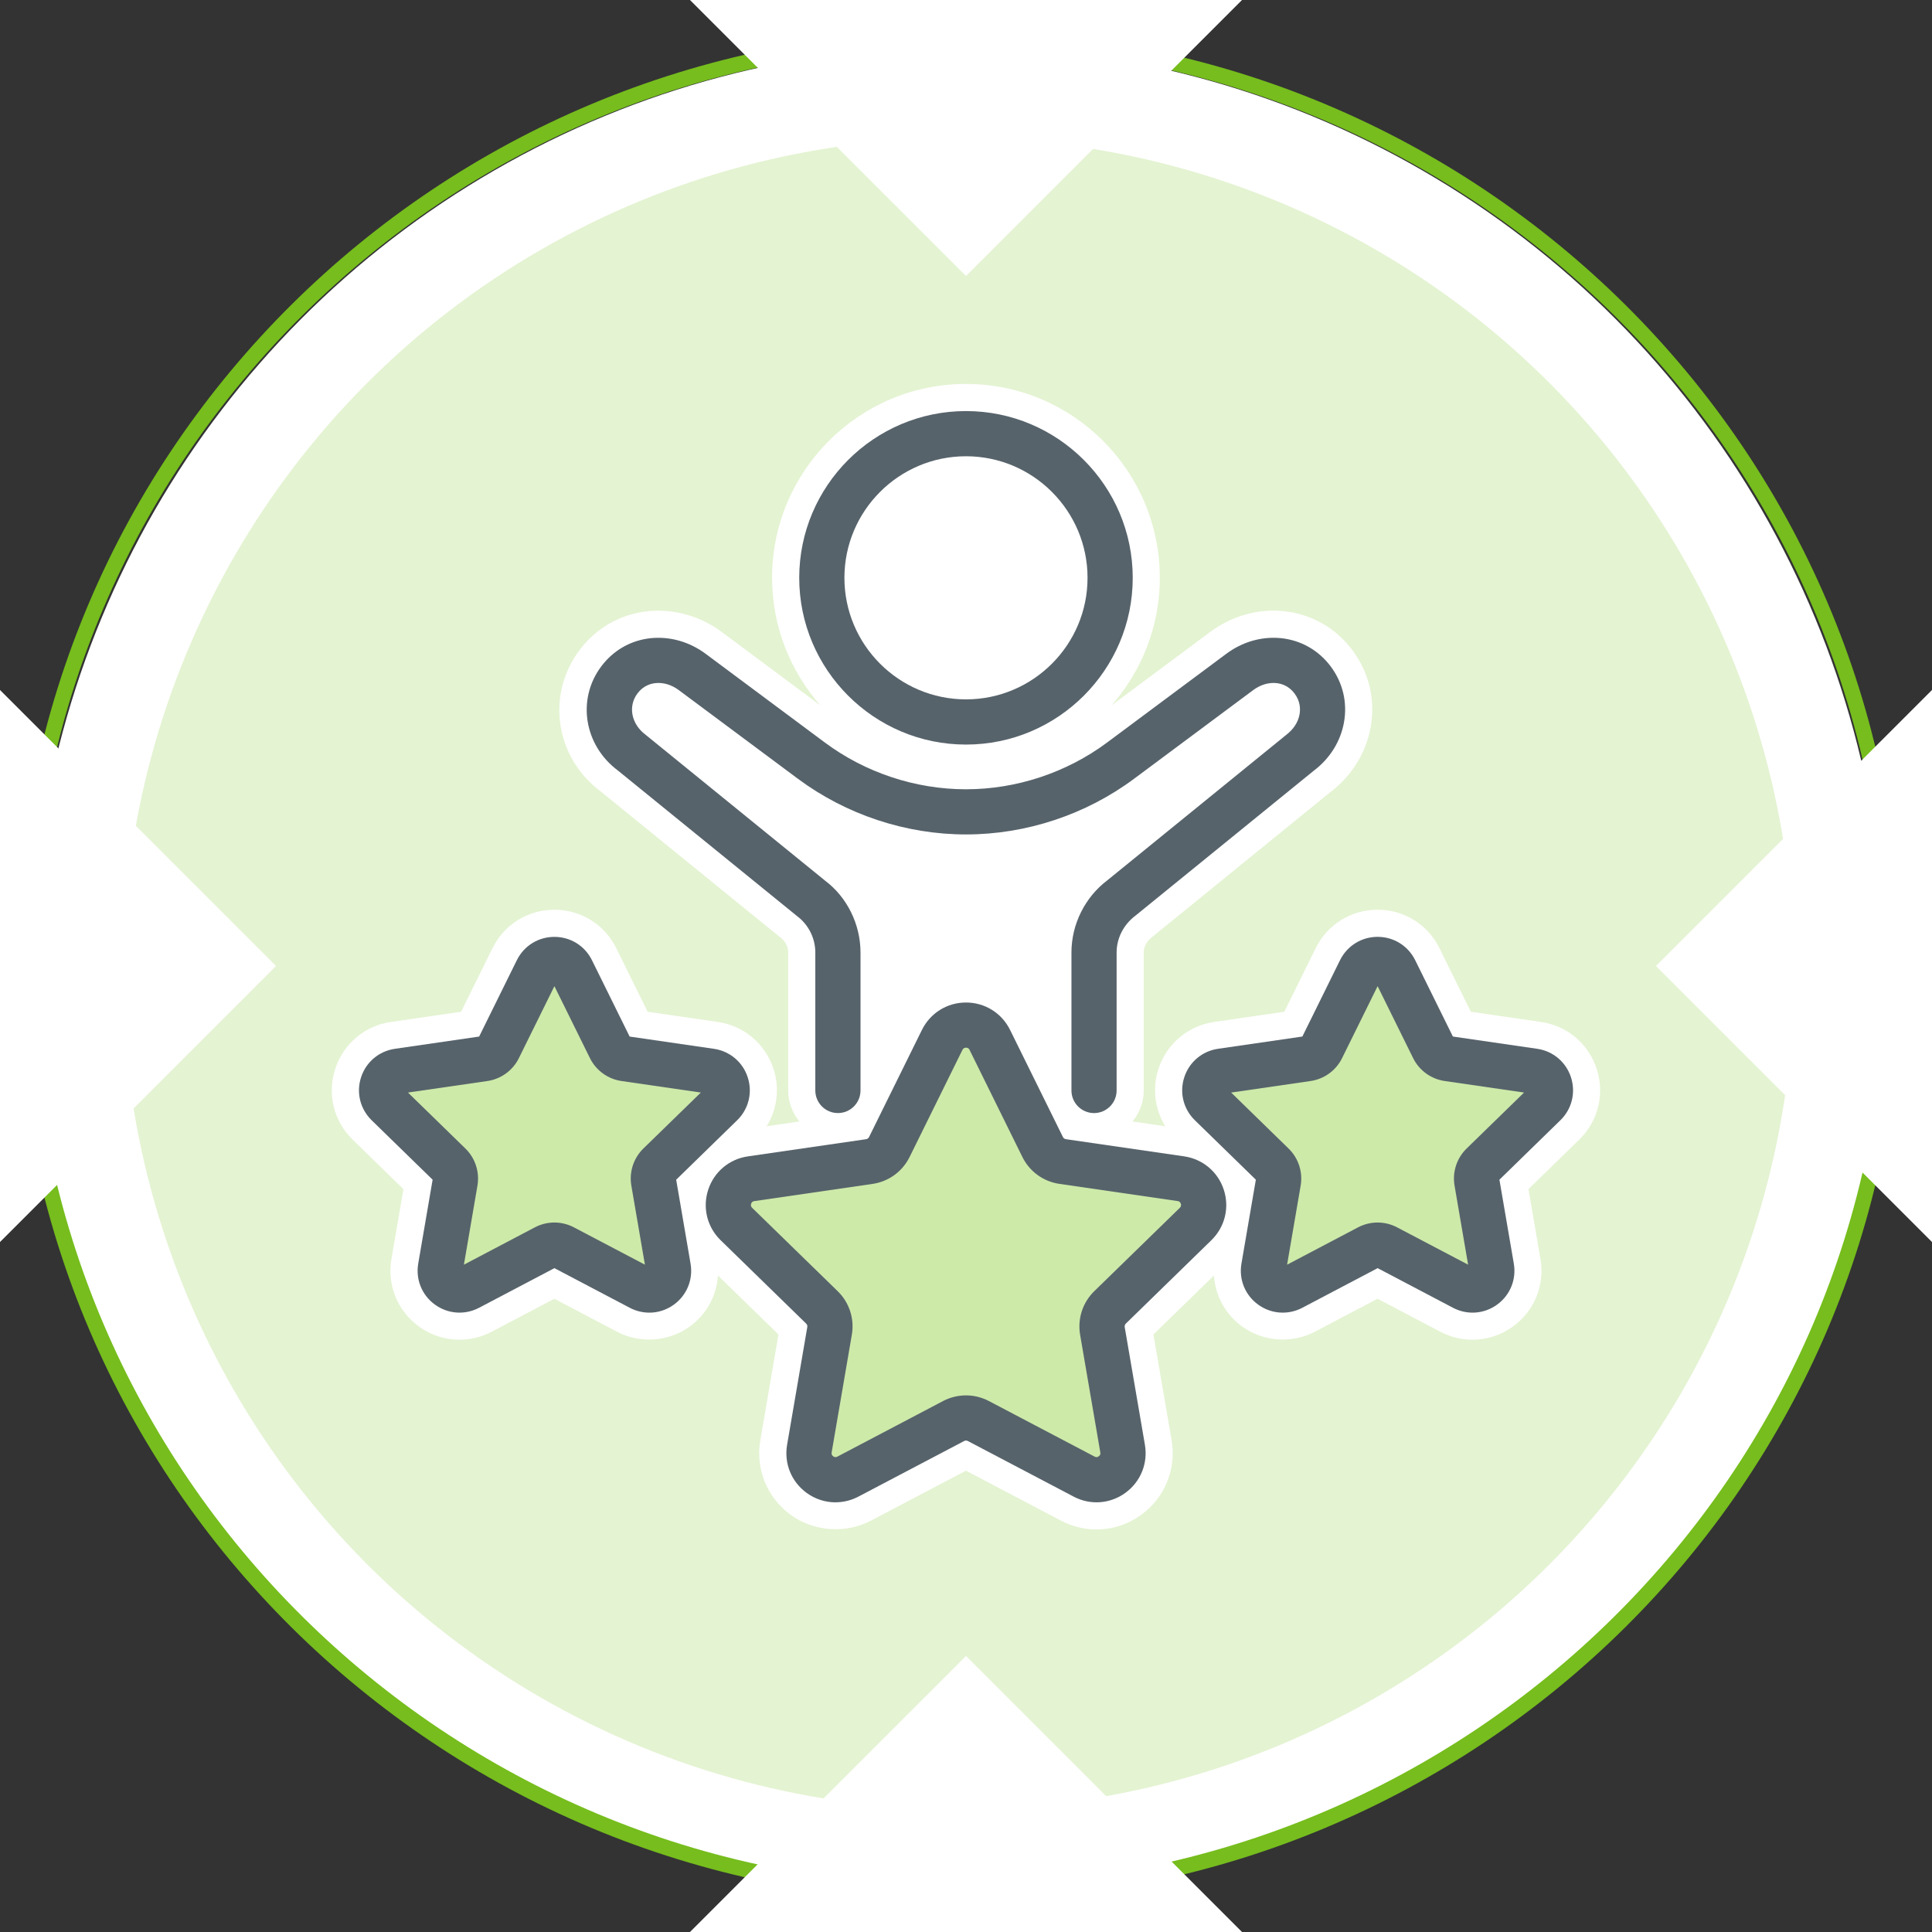
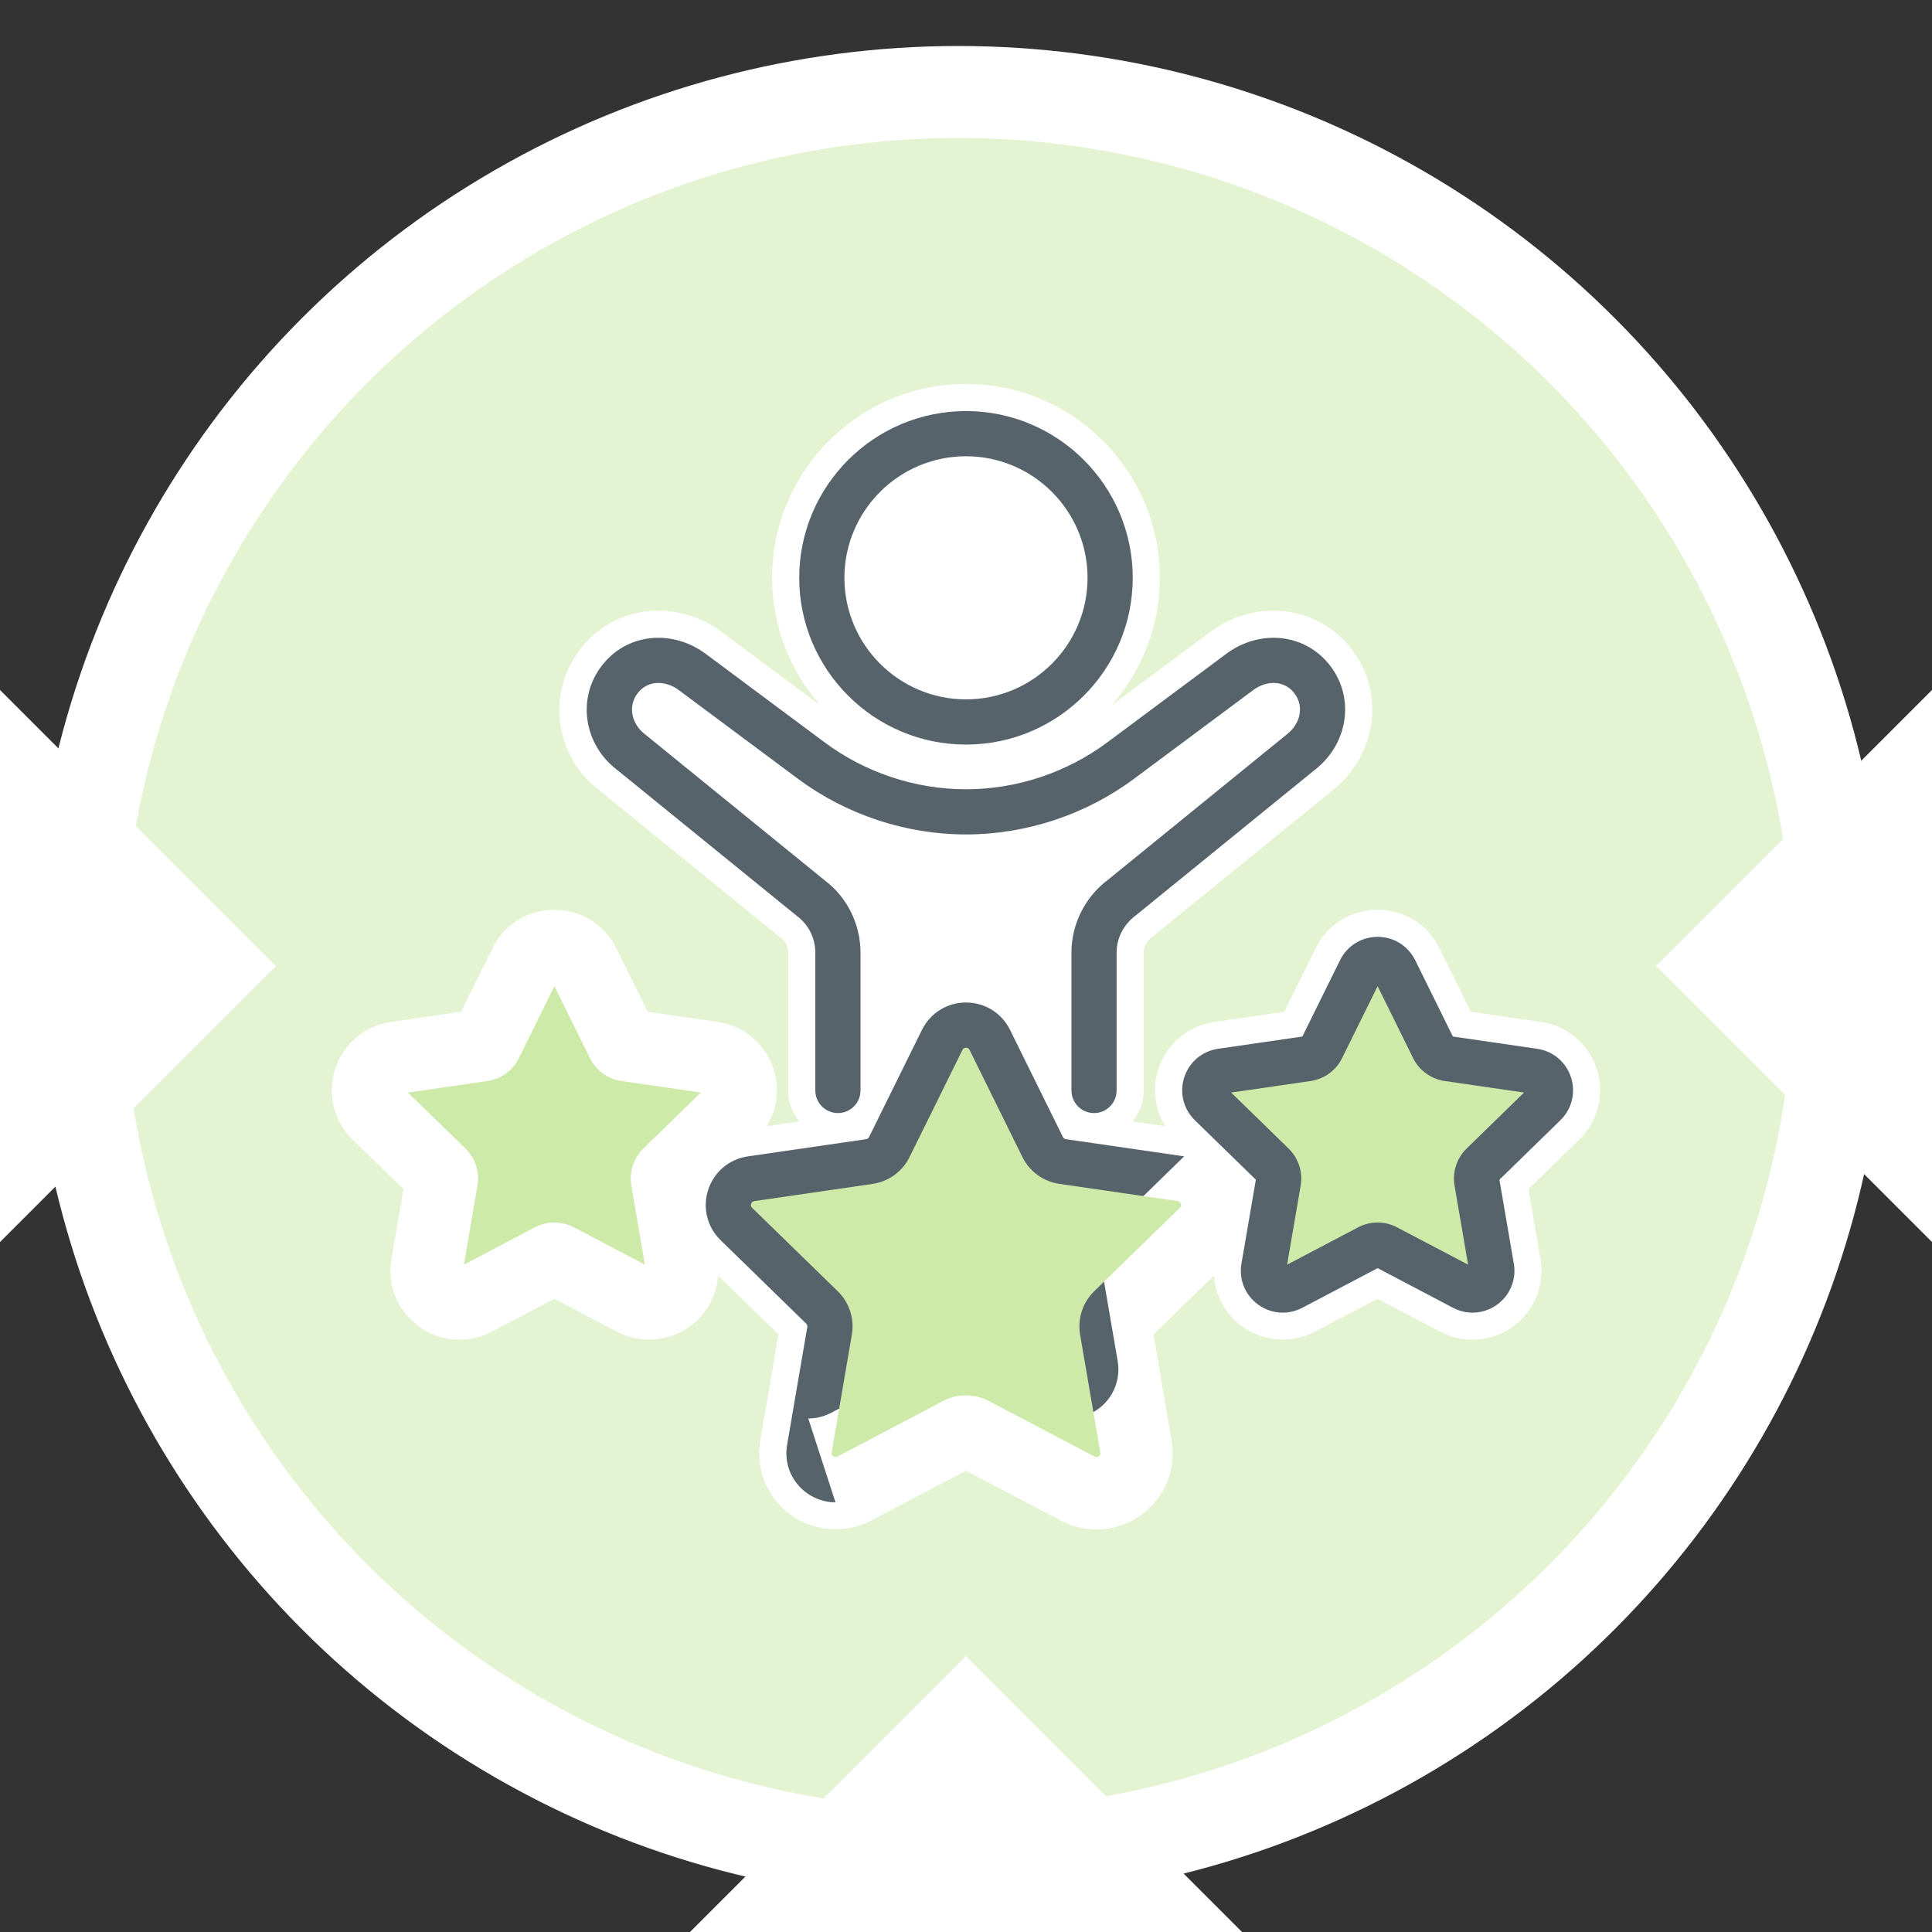
<svg xmlns="http://www.w3.org/2000/svg" height="100" viewBox="0 0 100 100" width="100">
  <rect x="0" y="0" width="100" height="100" fill="#333333" stroke="none" />
  <g fill="none" fill-rule="evenodd">
    <circle cx="49.603" cy="50.397" fill="#fff" r="48.016" />
-     <path d="m49.603 1.587c26.957 0 48.81 21.675 48.81 48.413s-21.853 48.413-48.81 48.413-48.81-21.675-48.81-48.413 21.853-48.413 48.81-48.413zm0 .794c-26.52 0-48.016 21.321-48.016 47.619s21.496 47.619 48.016 47.619 48.016-21.321 48.016-47.619-21.496-47.619-48.016-47.619z" fill="#76bd1d" fill-rule="nonzero" />
    <circle cx="49.603" cy="50.397" fill="#e4f3d2" r="43.254" />
    <g fill="#fff" transform="translate(0 35.714)">
      <path d="m78.571 7.143 14.286 14.286 14.286-14.286" transform="matrix(0 1 -1 0 107.143 -78.571)" />
      <path d="m-7.143 7.143 14.286 14.286 14.286-14.286" transform="matrix(0 -1 1 0 -7.143 21.429)" />
    </g>
    <g fill="#fff" transform="matrix(0 -1 1 0 35.714 100)">
-       <path d="m78.571 7.143 14.286 14.286 14.286-14.286" transform="matrix(0 1 -1 0 107.143 -78.571)" />
      <path d="m-7.143 7.143 14.286 14.286 14.286-14.286" transform="matrix(0 -1 1 0 -7.143 21.429)" />
    </g>
    <g transform="translate(17.175 19.873)">
      <path d="m57.753 38.573c-.841.82-1.224 2.001-1.026 3.16l.221 1.289-1.154-.606c-.51-.271-1.086-.413-1.665-.413-.576 0-1.15.141-1.663.41l-1.157.608.221-1.289c.198-1.16-.187-2.342-1.029-3.162l-.936-.912 1.294-.188c1.166-.169 2.171-.901 2.69-1.954l.579-1.173.578 1.168c.519 1.057 1.525 1.789 2.69 1.958l1.294.188zm-31.341-13.956-9.334-7.584c-.102-.076-.131-.146-.169-.152.056.001.135.035.217.097l6.157 4.583c2.738 2.039 6.126 3.161 9.54 3.161 3.413 0 6.803-1.122 9.541-3.16l6.164-4.589c.082-.062.151-.083.173-.1-.017.044-.073.115-.214.222l-9.176 7.462c-1.524 1.145-2.433 2.968-2.433 4.874v4.429l-.515-1.045c-.671-1.357-2.026-2.201-3.54-2.201-1.513 0-2.869.844-3.54 2.201l-.516 1.046v-4.429c0-1.907-.897-3.718-2.357-4.813zm10.936 24.833.636 3.698-3.324-1.747c-1.149-.603-2.521-.603-3.673.001l-3.322 1.747.633-3.697c.222-1.283-.203-2.59-1.134-3.496l-2.688-2.62 3.712-.54c1.287-.185 2.399-.992 2.975-2.158l1.662-3.366 1.662 3.368c.576 1.165 1.687 1.971 2.971 2.157l3.716.54-2.689 2.62c-.93.905-1.354 2.211-1.136 3.495zm-4.524-44.303c2.695 0 4.887 2.193 4.887 4.888 0 2.694-2.192 4.887-4.887 4.887-2.696 0-4.889-2.193-4.889-4.887 0-2.695 2.193-4.888 4.889-4.888zm-17.68 33.425c-.841.82-1.224 2.001-1.026 3.16l.221 1.289-1.156-.608c-.522-.274-1.094-.412-1.665-.412-.572 0-1.142.136-1.662.411l-1.157.609.22-1.29c.198-1.158-.186-2.34-1.028-3.162l-.935-.912 1.291-.188c1.166-.168 2.173-.9 2.692-1.954l.579-1.174.578 1.17c.52 1.057 1.525 1.789 2.69 1.958l1.295.188zm50.328-3.116c-.423-1.303-1.527-2.235-2.884-2.433l-3.632-.528-1.625-3.29c-.605-1.229-1.833-1.991-3.202-1.991-1.369 0-2.596.762-3.204 1.99l-1.624 3.291-3.635.528c-1.354.198-2.458 1.131-2.881 2.433-.329 1.014-.186 2.087.354 2.965l-1.693-.246c.356-.441.578-.995.578-1.605v-7.14c0-.302.152-.589.457-.821l9.173-7.458c1.122-.841 1.872-2.041 2.116-3.382.256-1.417-.08-2.835-.946-3.991-.87-1.162-2.141-1.879-3.583-2.021-1.336-.13-2.687.263-3.795 1.092l-5.084 3.784c1.548-1.766 2.495-4.072 2.495-6.599 0-5.534-4.501-10.035-10.034-10.035-5.534 0-10.035 4.502-10.035 10.035 0 2.527.946 4.832 2.495 6.599l-5.077-3.779c-1.11-.832-2.458-1.221-3.808-1.096-1.437.141-2.708.858-3.578 2.021-1.747 2.334-1.248 5.56 1.092 7.308l9.331 7.583c.233.175.379.466.379.759v7.14c0 .61.221 1.164.578 1.605l-1.692.246c.541-.879.684-1.952.354-2.965-.423-1.302-1.527-2.234-2.884-2.432l-3.63-.528-1.625-3.291c-.606-1.228-1.833-1.99-3.204-1.99s-2.597.763-3.203 1.99l-1.625 3.291-3.634.528c-1.355.198-2.459 1.13-2.881 2.43-.423 1.302-.078 2.706.903 3.662l2.628 2.561-.621 3.616c-.233 1.351.313 2.69 1.422 3.495.626.454 1.358.684 2.097.684.567 0 1.138-.136 1.666-.412l3.248-1.708 3.248 1.708c1.187.624 2.674.518 3.763-.272.872-.633 1.388-1.599 1.458-2.639l3.131 3.051-.939 5.473c-.256 1.491.345 2.971 1.571 3.862 1.198.871 2.841.99 4.157.3l4.915-2.585 4.914 2.583c.583.307 1.215.46 1.842.46.814 0 1.623-.255 2.314-.758 1.226-.889 1.828-2.369 1.574-3.862l-.94-5.473 3.132-3.052c.07 1.04.586 2.006 1.458 2.639 1.085.789 2.576.897 3.763.272l3.248-1.708 3.247 1.708c.528.277 1.098.413 1.666.413.738 0 1.471-.231 2.098-.686 1.109-.805 1.653-2.144 1.421-3.494l-.621-3.617 2.628-2.561c.981-.955 1.327-2.359.904-3.66z" fill="#fff" />
      <path d="m17.698 14.035 3.026 2.075s6.008 6.137 10.934 5.532c4.927-.606 6.657-1.167 6.657-1.167l9.162-6.268 2.809-.043 1.254 1.383-.043 1.858-1.211 1.599-10.372 8.125-.46 10.185h-13.257l-.157-9.536-1.123-1.513-10.287-8.342-.129-2.507 1.686-1.513z" fill="#fff" />
      <path d="m32.825 18.666c-4.759 0-8.632-3.872-8.632-8.63 0-4.76 3.873-8.632 8.632-8.632 4.758 0 8.63 3.872 8.63 8.632 0 4.758-3.872 8.63-8.63 8.63" fill="#57636b" />
      <path d="m39.453 37.74c-.646 0-1.17-.524-1.17-1.17v-7.139c0-1.468.701-2.87 1.874-3.753l9.218-7.494c.399-.3.64-.673.714-1.079.048-.272.044-.679-.259-1.083-.297-.397-.678-.512-.945-.538-.398-.041-.83.089-1.199.366l-6.159 4.584c-2.498 1.86-5.589 2.884-8.703 2.884-3.114 0-6.204-1.025-8.702-2.884l-6.157-4.583c-.371-.277-.791-.406-1.201-.367-.267.026-.648.14-.945.537-.499.665-.318 1.583.418 2.134l9.29 7.55c1.137.854 1.838 2.257 1.838 3.725v7.139c0 .646-.525 1.17-1.169 1.17-.646 0-1.17-.524-1.17-1.17v-7.139c0-.737-.351-1.441-.94-1.882l-9.29-7.548c-1.736-1.3-2.127-3.676-.851-5.379.631-.843 1.55-1.363 2.59-1.465.989-.092 1.992.195 2.829.823l6.154 4.58c2.097 1.561 4.692 2.421 7.305 2.421 2.614 0 5.209-.86 7.306-2.421l6.156-4.582c.835-.625 1.829-.914 2.826-.821 1.039.102 1.96.622 2.591 1.465.629.84.873 1.87.687 2.9-.178.99-.738 1.88-1.576 2.508l-9.218 7.493c-.623.469-.974 1.173-.974 1.909v7.139c0 .646-.524 1.17-1.17 1.17" fill="#57636b" />
      <path d="m32.825 3.743c-3.47 0-6.293 2.822-6.293 6.292 0 3.469 2.823 6.291 6.293 6.291 3.469 0 6.291-2.822 6.291-6.291 0-3.47-2.822-6.292-6.291-6.292" fill="#fff" />
      <g transform="translate(1.405 28.617)">
        <path d="m47.812 19.452c-.448 0-.892-.14-1.272-.416-.673-.489-1.004-1.302-.863-2.122l.745-4.343-3.156-3.077c-.595-.58-.806-1.431-.549-2.222.256-.791.926-1.357 1.75-1.477l4.363-.634 1.95-3.952c.369-.745 1.114-1.208 1.945-1.208h.001c.832 0 1.576.464 1.944 1.208l1.951 3.952 4.362.634c.824.12 1.494.686 1.751 1.477.256.791.047 1.641-.549 2.222l-3.155 3.077.745 4.343c.14.819-.19 1.633-.862 2.121-.674.49-1.55.553-2.285.166l-3.901-2.052-3.901 2.052c-.32.168-.666.251-1.011.251z" fill="#57636b" />
        <path d="m52.725 14.788c.347 0 .694.083 1.009.25l3.675 1.931-.702-4.091c-.12-.704.112-1.421.623-1.919l2.975-2.899-4.109-.597c-.707-.103-1.319-.547-1.634-1.187l-1.837-3.722-1.838 3.723c-.314.64-.925 1.084-1.633 1.187l-4.109.597 2.972 2.898c.512.498.745 1.216.625 1.92l-.702 4.091 3.674-1.933c.316-.166.663-.249 1.009-.249" fill="#cdeaa9" />
-         <path d="m15.028 19.452c-.345 0-.691-.083-1.011-.251l-3.901-2.052-3.901 2.052c-.738.386-1.611.323-2.285-.166-.673-.488-1.003-1.302-.863-2.121l.745-4.343-3.156-3.077c-.595-.581-.805-1.432-.548-2.222.256-.791.927-1.356 1.75-1.476l4.362-.634 1.951-3.952c.368-.745 1.113-1.208 1.944-1.208.833 0 1.577.463 1.944 1.208l1.951 3.952 4.361.634c.823.12 1.495.685 1.751 1.476.258.791.048 1.641-.547 2.222l-3.156 3.078.744 4.343c.141.819-.19 1.633-.861 2.121-.381.277-.826.417-1.274.417z" fill="#57636b" />
        <path d="m2.536 8.06 2.973 2.897c.511.5.744 1.217.624 1.92l-.701 4.092 3.674-1.933c.633-.332 1.388-.331 2.019.001l3.675 1.931-.702-4.091c-.12-.703.112-1.421.622-1.919l2.975-2.898-4.109-.597c-.706-.103-1.317-.547-1.633-1.188l-1.837-3.721-1.838 3.723c-.314.64-.926 1.085-1.634 1.187z" fill="#cdeaa9" />
-         <path d="m24.665 29.271c-.525 0-1.047-.165-1.493-.488-.789-.574-1.177-1.527-1.012-2.489l1.045-6.094c.012-.067-.01-.134-.058-.18l-4.428-4.317c-.698-.68-.945-1.68-.644-2.608.301-.927 1.087-1.59 2.053-1.731l6.12-.889c.067-.01.124-.052.154-.112l2.737-5.545c.432-.874 1.305-1.418 2.281-1.418.975 0 1.849.543 2.281 1.418l2.736 5.545c.029.059.087.101.154.111l6.121.889c.965.141 1.752.804 2.053 1.731.302.928.054 1.928-.643 2.608l-4.428 4.317c-.048.047-.071.115-.059.182l1.046 6.092c.164.962-.224 1.916-1.013 2.489-.788.572-1.814.648-2.678.192l-5.474-2.877c-.059-.032-.131-.032-.191 0l-5.473 2.877c-.376.198-.782.295-1.186.295" fill="#57636b" />
+         <path d="m24.665 29.271c-.525 0-1.047-.165-1.493-.488-.789-.574-1.177-1.527-1.012-2.489l1.045-6.094c.012-.067-.01-.134-.058-.18l-4.428-4.317c-.698-.68-.945-1.68-.644-2.608.301-.927 1.087-1.59 2.053-1.731l6.12-.889c.067-.01.124-.052.154-.112l2.737-5.545c.432-.874 1.305-1.418 2.281-1.418.975 0 1.849.543 2.281 1.418l2.736 5.545c.029.059.087.101.154.111l6.121.889l-4.428 4.317c-.048.047-.071.115-.059.182l1.046 6.092c.164.962-.224 1.916-1.013 2.489-.788.572-1.814.648-2.678.192l-5.474-2.877c-.059-.032-.131-.032-.191 0l-5.473 2.877c-.376.198-.782.295-1.186.295" fill="#57636b" />
        <path d="m31.42 5.739c-.127 0-.169.086-.184.114l-2.737 5.546c-.371.751-1.087 1.27-1.916 1.39l-6.119.89c-.031.004-.124.018-.165.138-.038.121.03.189.052.21l4.429 4.316c.601.585.874 1.427.731 2.252l-1.045 6.094c-.006.031-.021.125.081.199.102.075.186.031.214.017l5.474-2.879c.741-.388 1.627-.388 2.367 0l5.474 2.877c.028.015.112.061.215-.015.102-.074.087-.169.081-.2l-1.046-6.094c-.14-.827.132-1.668.732-2.252l4.429-4.316c.022-.022.091-.089.052-.21-.04-.121-.135-.135-.166-.139l-6.119-.89c-.828-.119-1.544-.639-1.915-1.39l-2.736-5.546c-.015-.028-.057-.114-.184-.114" fill="#cdeaa9" />
      </g>
    </g>
  </g>
</svg>